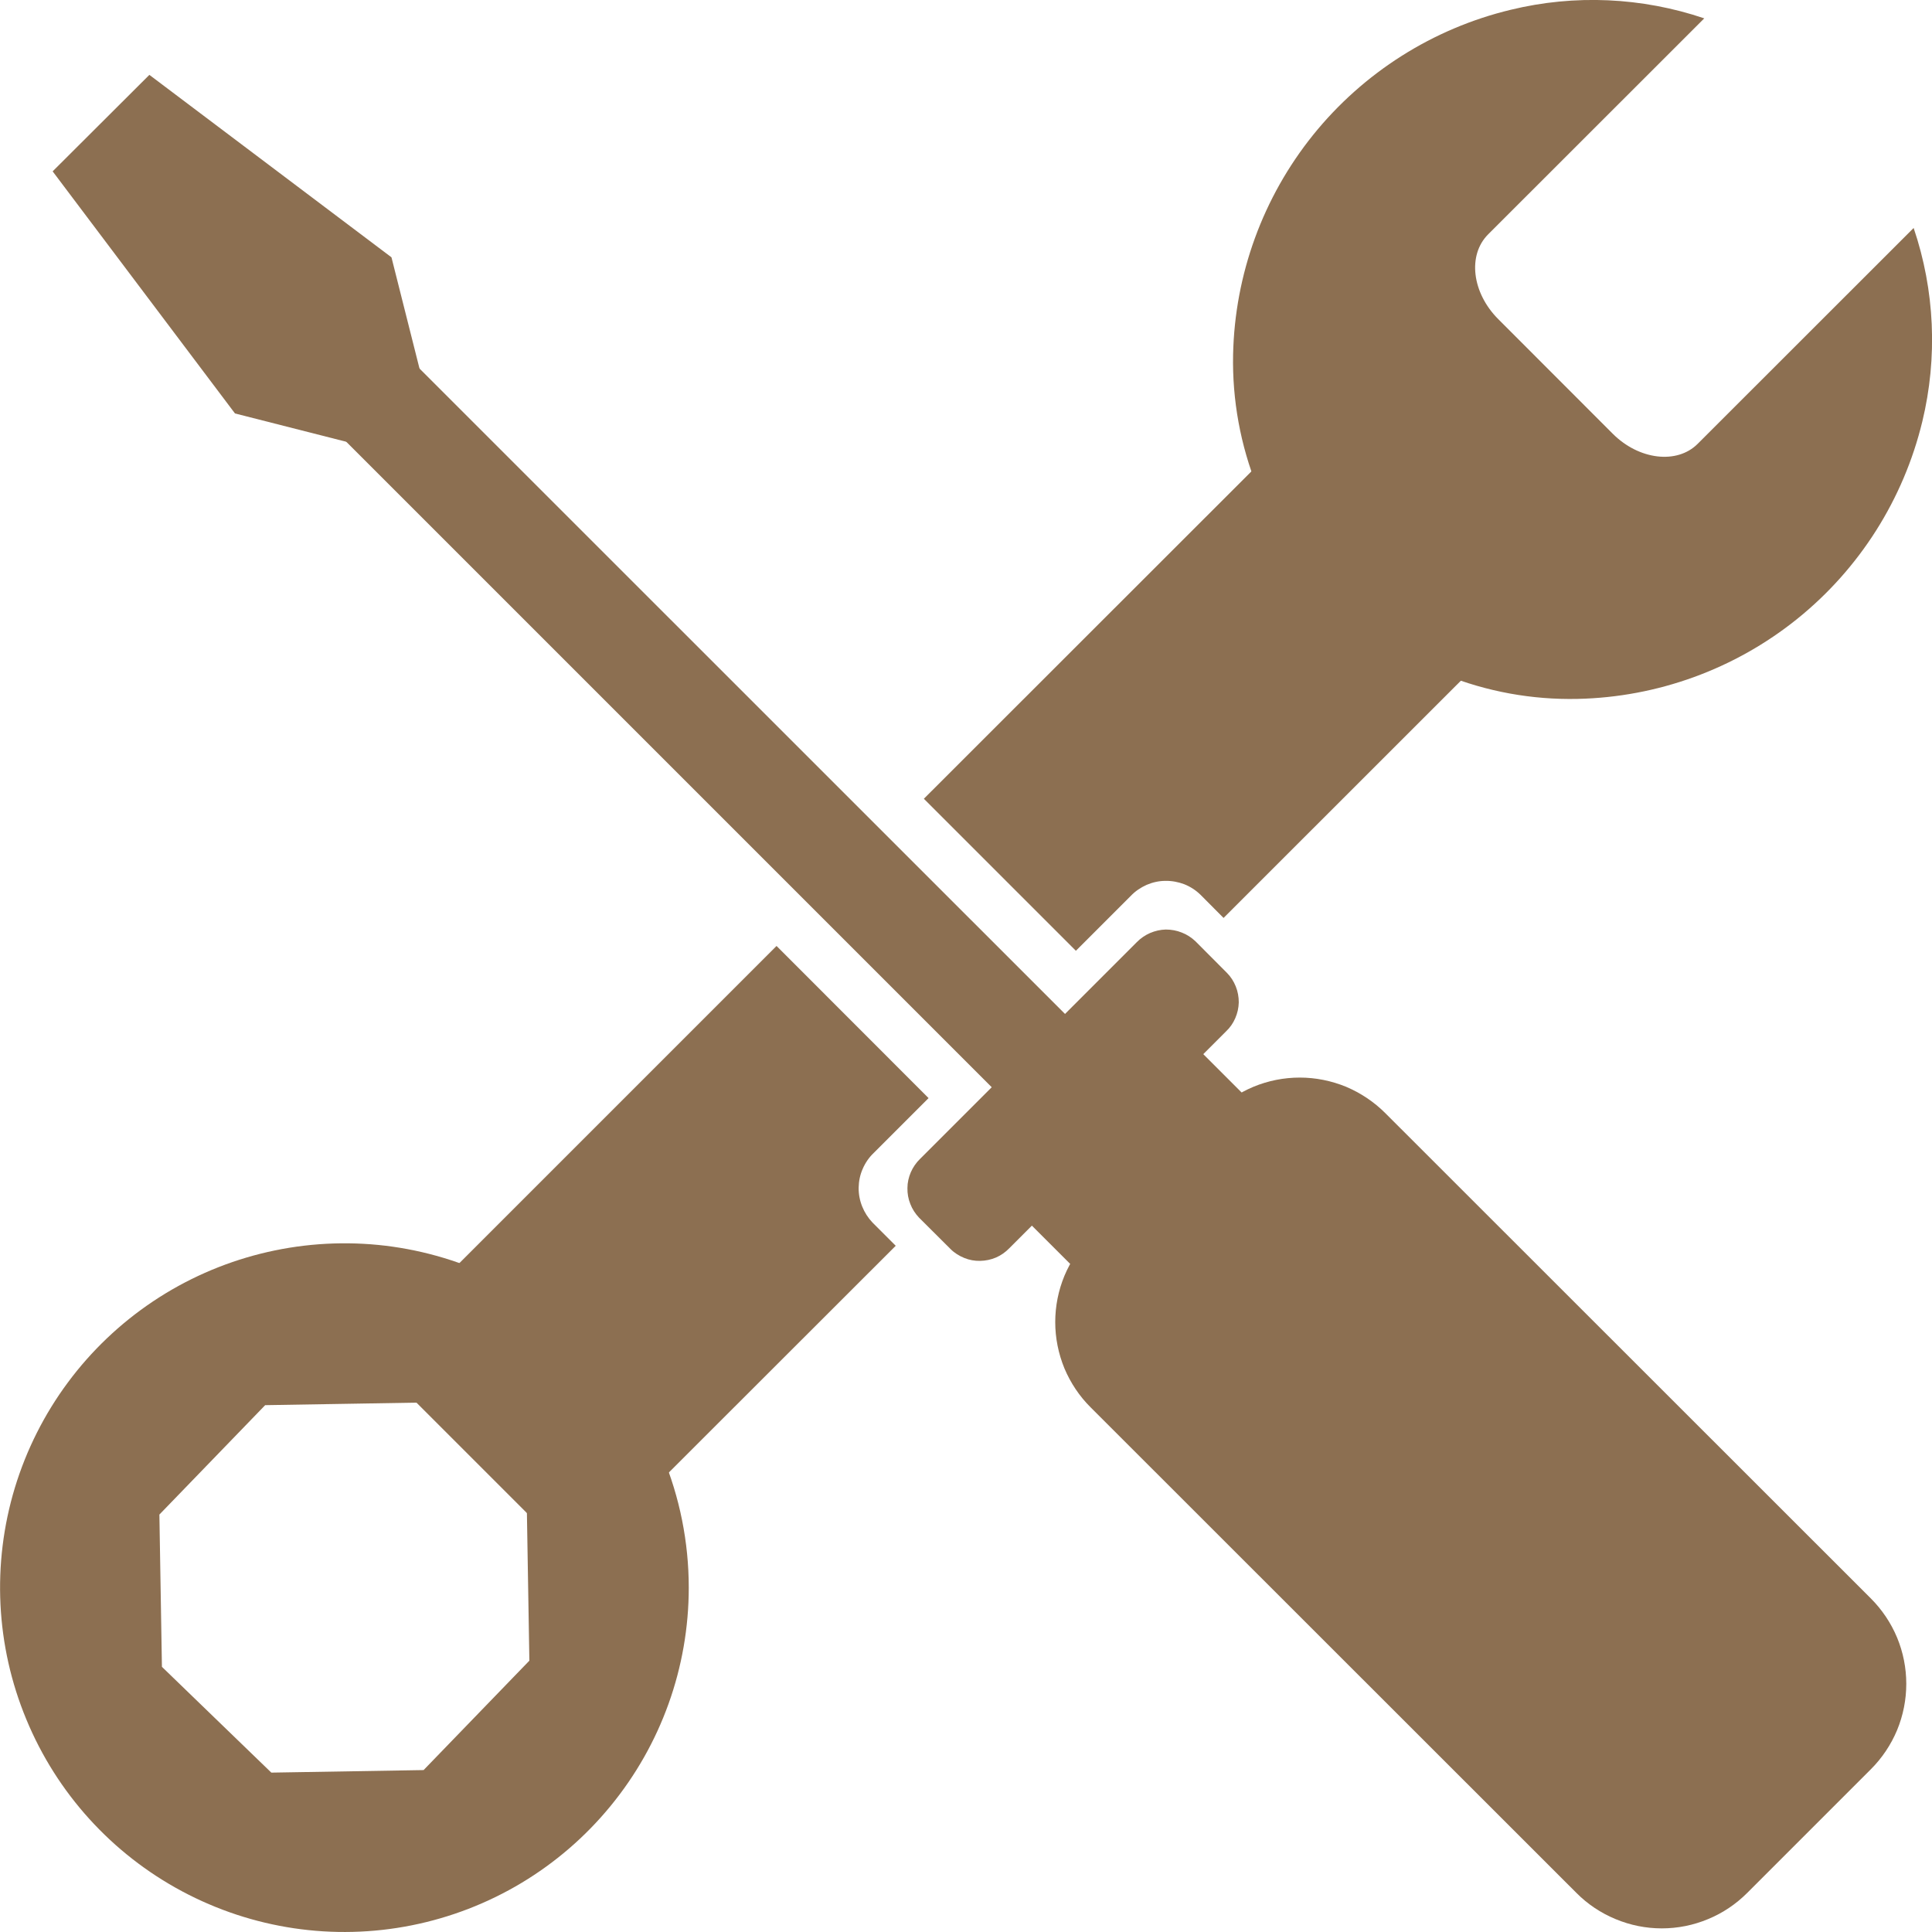
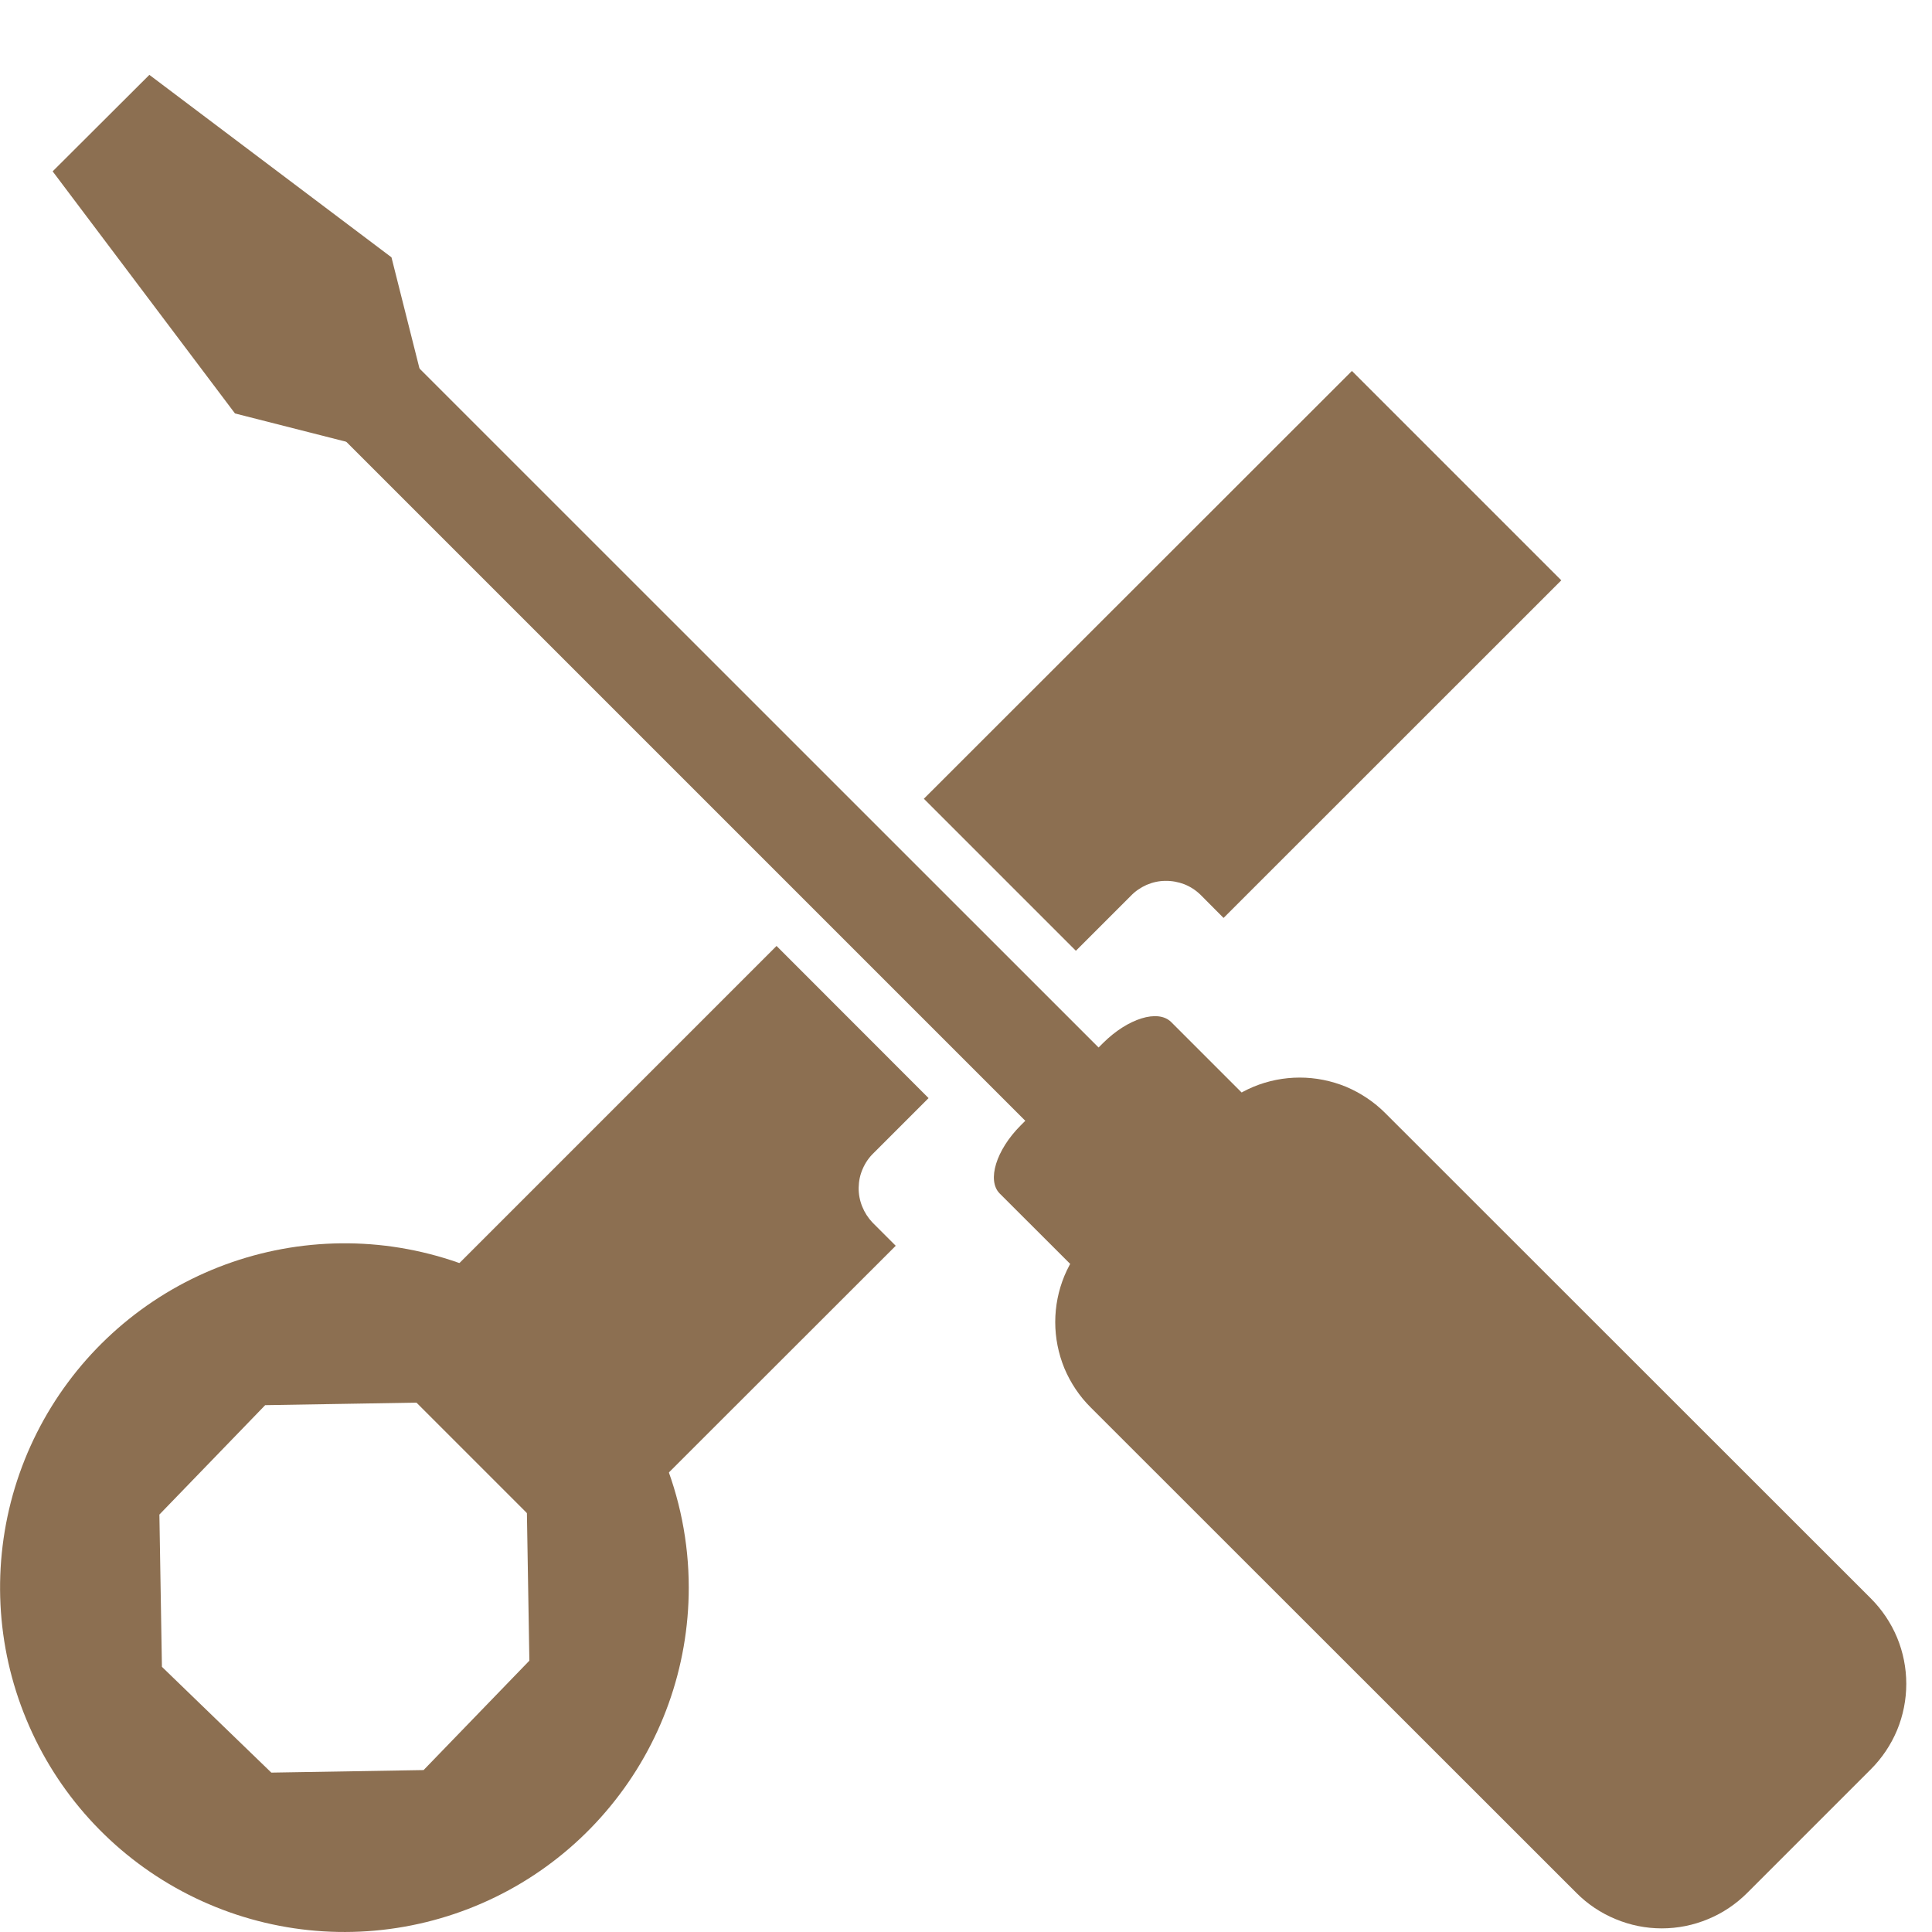
<svg xmlns="http://www.w3.org/2000/svg" fill="none" viewBox="0 0 16 16" height="16" width="16">
  <g clip-path="url(#clip0_851_8885)">
    <path fill="#8C6F51" d="M3.049 11.216L4.783 12.95L7.418 10.317L7.226 10.125C7.189 10.086 7.16 10.041 7.14 9.991C7.12 9.941 7.11 9.888 7.111 9.835C7.112 9.781 7.123 9.728 7.145 9.679C7.166 9.63 7.197 9.585 7.236 9.548L7.69 9.094L6.431 7.834L3.049 11.216ZM7.651 6.615L8.91 7.874L9.365 7.419C9.402 7.38 9.447 7.35 9.496 7.328C9.545 7.307 9.598 7.295 9.651 7.295C9.705 7.294 9.758 7.304 9.808 7.323C9.858 7.343 9.903 7.372 9.942 7.41L10.133 7.602L12.93 4.806L11.196 3.072L7.651 6.615Z" />
-     <path fill="#8C6F51" d="M14.114 0.152C13.597 -0.023 13.041 -0.048 12.511 0.081C11.866 0.236 11.291 0.601 10.875 1.117C10.459 1.634 10.226 2.273 10.212 2.936C10.204 3.313 10.273 3.688 10.413 4.037C10.553 4.387 10.763 4.704 11.03 4.971C11.296 5.237 11.614 5.447 11.963 5.587C12.313 5.728 12.687 5.796 13.064 5.788C13.727 5.774 14.367 5.541 14.883 5.126C15.4 4.71 15.764 4.135 15.92 3.49C16.048 2.96 16.023 2.404 15.848 1.888L14.059 3.676C13.889 3.846 13.574 3.81 13.356 3.592L12.408 2.643C12.19 2.425 12.152 2.112 12.325 1.94L14.114 0.152Z" />
    <path fill="#8C6F51" d="M4.868 11.132C4.402 10.665 3.788 10.375 3.132 10.31C2.475 10.246 1.816 10.411 1.268 10.777C0.719 11.144 0.315 11.689 0.123 12.321C-0.068 12.952 -0.035 13.63 0.218 14.239C0.47 14.849 0.926 15.352 1.508 15.663C2.09 15.974 2.761 16.074 3.408 15.945C4.056 15.816 4.638 15.467 5.056 14.957C5.475 14.447 5.704 13.808 5.704 13.148C5.704 12.392 5.403 11.667 4.868 11.132ZM4.363 12.493L4.384 13.753L3.508 14.659L2.247 14.68L1.341 13.804L1.32 12.543L2.196 11.637L3.456 11.616L4.363 12.493Z" />
    <path fill="#8C6F51" d="M9.033 10.241L10.056 9.218C10.149 9.125 10.259 9.051 10.381 9C10.502 8.95 10.632 8.924 10.764 8.924C10.895 8.924 11.025 8.95 11.147 9C11.268 9.051 11.379 9.125 11.472 9.218L15.493 13.237C15.586 13.33 15.66 13.44 15.711 13.562C15.761 13.683 15.787 13.813 15.787 13.945C15.787 14.076 15.761 14.207 15.711 14.328C15.66 14.45 15.586 14.56 15.493 14.653L14.47 15.676C14.377 15.769 14.267 15.843 14.146 15.893C14.024 15.944 13.894 15.97 13.762 15.97C13.631 15.97 13.501 15.944 13.379 15.893C13.258 15.843 13.147 15.769 13.055 15.676L9.033 11.656C8.94 11.564 8.866 11.453 8.815 11.332C8.765 11.21 8.739 11.08 8.739 10.949C8.739 10.817 8.765 10.687 8.815 10.566C8.866 10.444 8.94 10.334 9.033 10.241Z" />
    <path fill="#8C6F51" d="M1.237 0.62L0.436 1.419L1.946 3.424L3.679 3.865L3.242 2.131L1.237 0.62Z" />
-     <path fill="#8C6F51" d="M7.619 9.598L9.414 7.803C9.445 7.771 9.483 7.745 9.524 7.727C9.566 7.709 9.61 7.699 9.655 7.698C9.7 7.698 9.745 7.706 9.787 7.723C9.829 7.739 9.867 7.764 9.9 7.795L10.161 8.057C10.193 8.089 10.217 8.127 10.234 8.169C10.251 8.211 10.259 8.256 10.259 8.301C10.258 8.346 10.248 8.391 10.23 8.432C10.212 8.474 10.186 8.511 10.153 8.542L8.359 10.337C8.327 10.37 8.29 10.396 8.249 10.414C8.207 10.432 8.163 10.441 8.117 10.442C8.072 10.443 8.027 10.435 7.986 10.418C7.944 10.401 7.905 10.377 7.873 10.345L7.611 10.084C7.58 10.051 7.555 10.013 7.539 9.971C7.522 9.929 7.514 9.884 7.515 9.839C7.515 9.794 7.525 9.75 7.543 9.708C7.561 9.667 7.587 9.629 7.619 9.598V9.598Z" />
    <path fill="#8C6F51" d="M8.453 9.32L9.135 8.638C9.34 8.434 9.59 8.356 9.699 8.464L10.523 9.288C10.631 9.396 10.553 9.647 10.349 9.852L9.667 10.534C9.463 10.738 9.212 10.816 9.104 10.708L8.279 9.884C8.172 9.776 8.249 9.524 8.453 9.32Z" />
-     <path fill="#8C6F51" d="M2.691 3.482L3.297 2.875L9.131 8.708L8.524 9.315L2.691 3.482Z" />
+     <path fill="#8C6F51" d="M2.691 3.482L3.297 2.875L9.131 8.708L8.524 9.315L2.691 3.482" />
  </g>
  <defs>
    <clipPath id="clip0_851_8885">
      <rect fill="white" height="16" width="16" />
    </clipPath>
  </defs>
</svg>